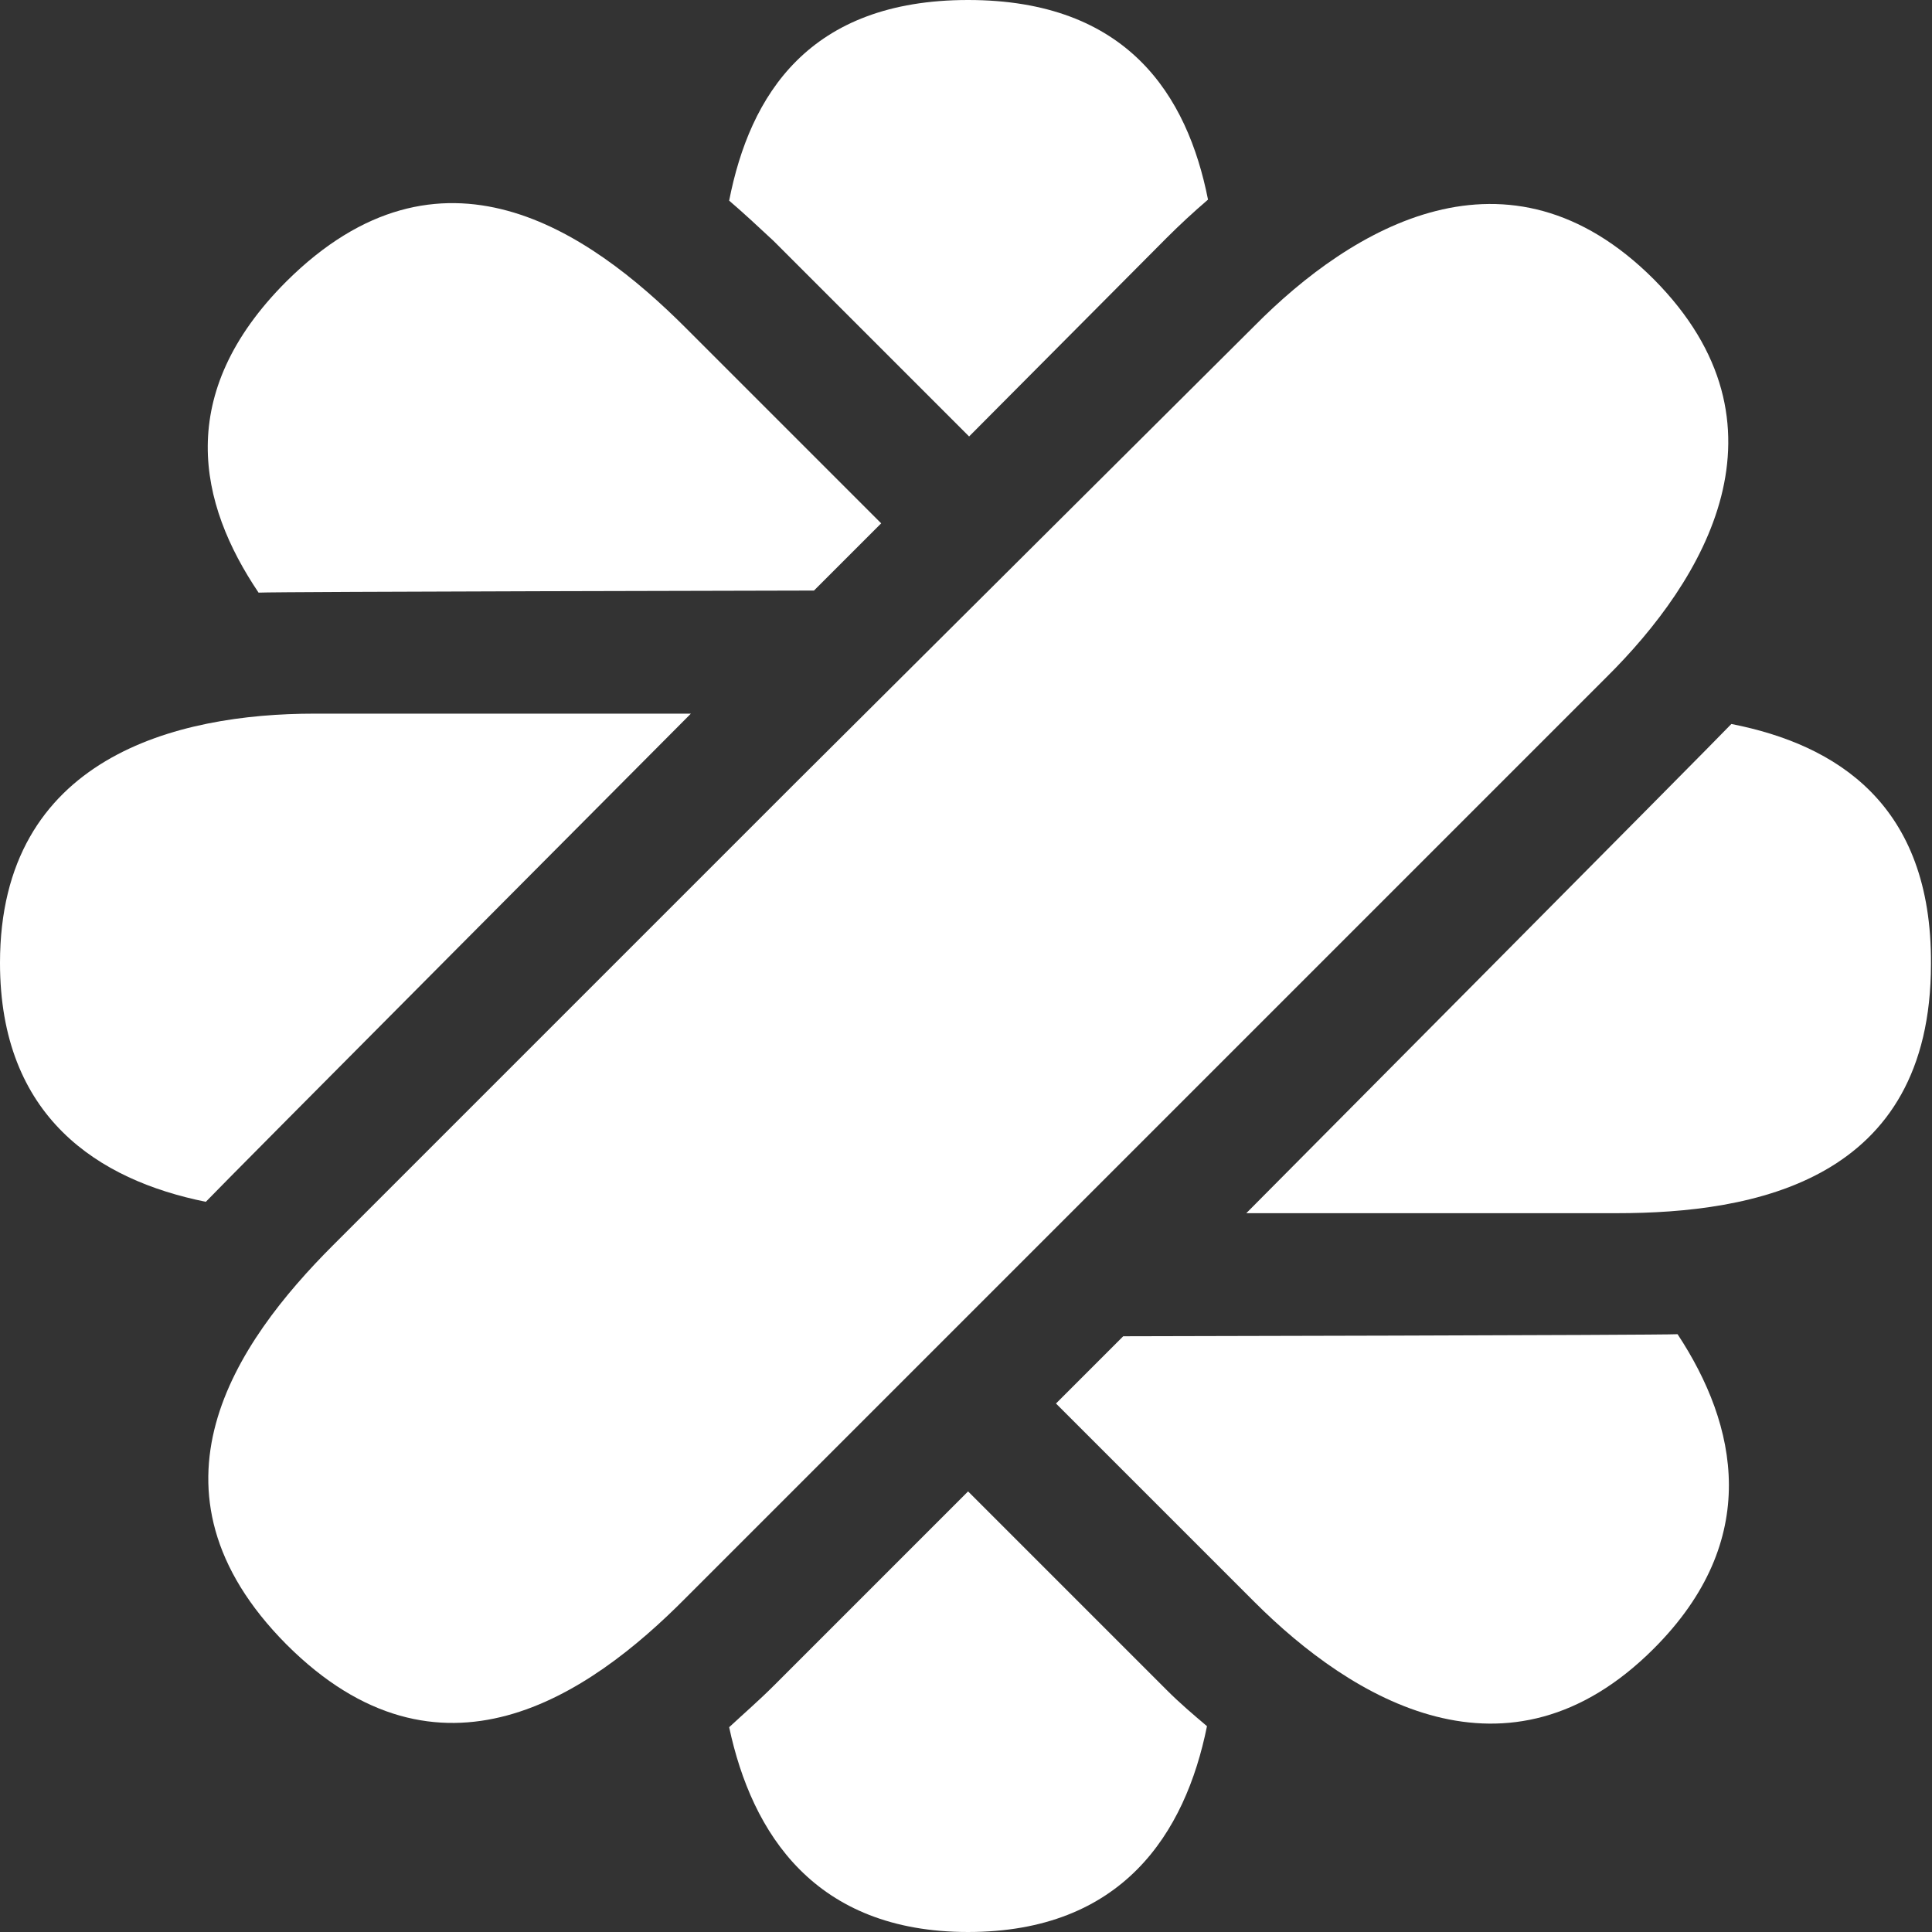
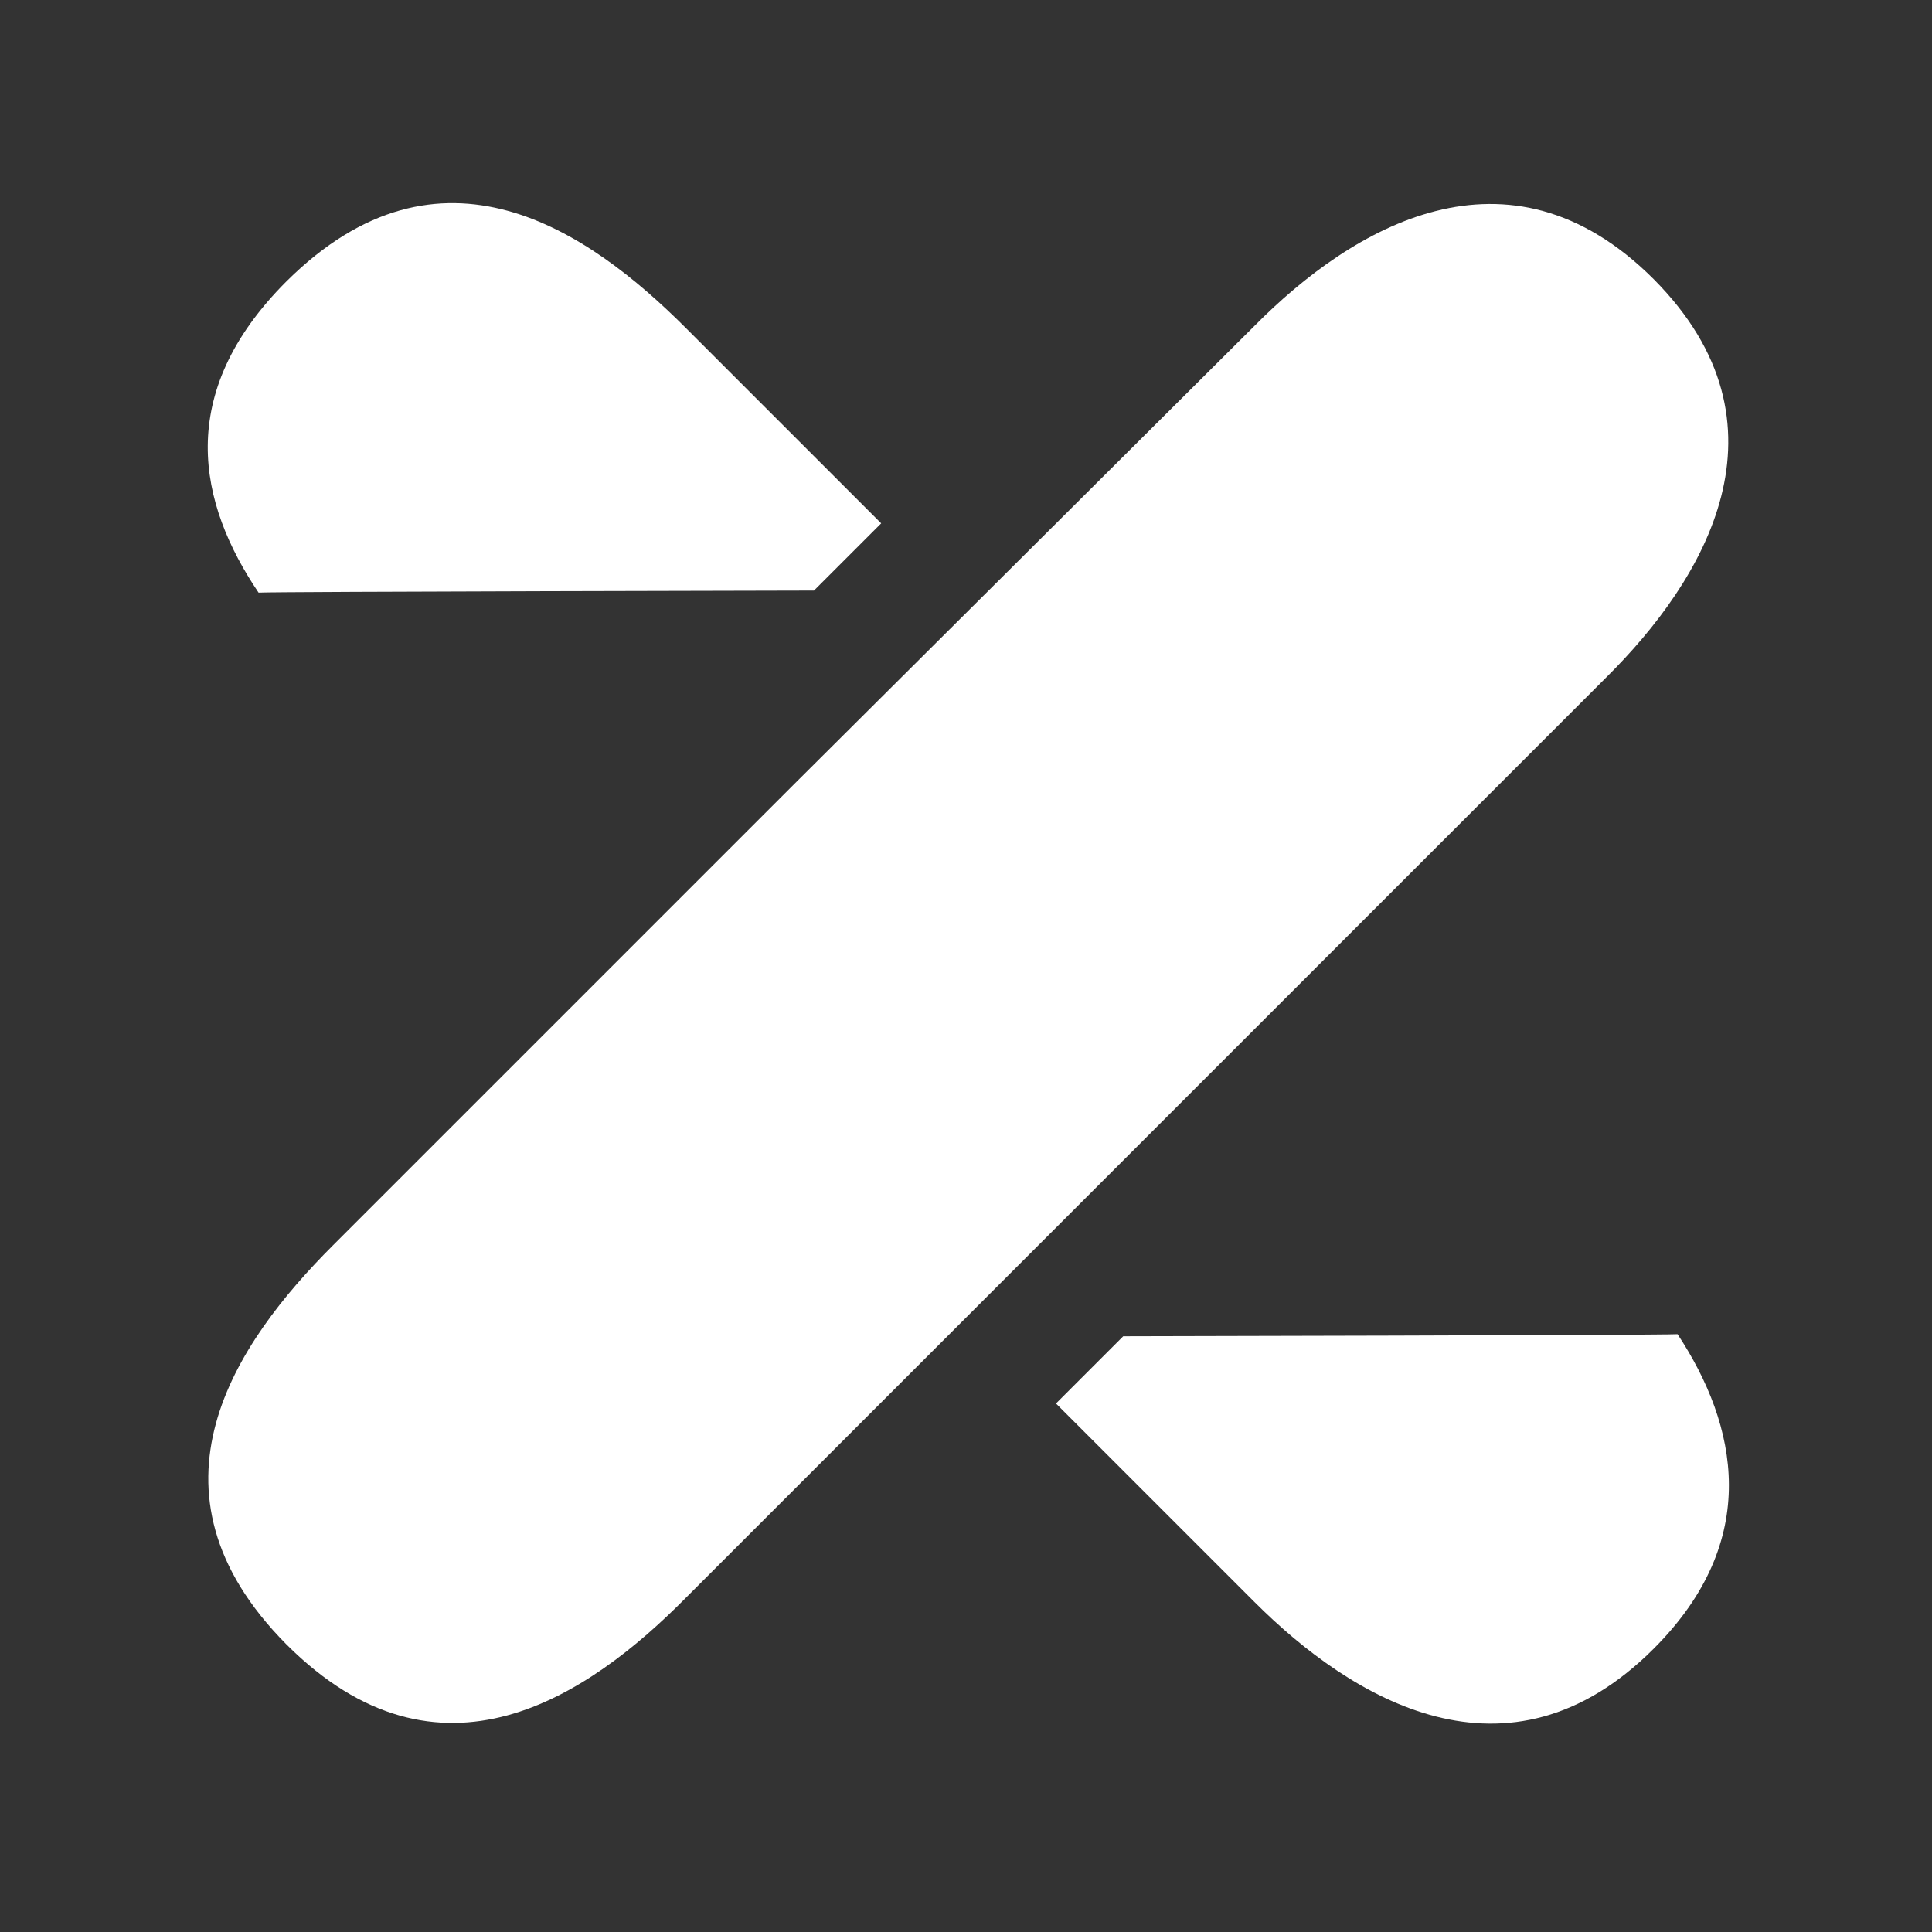
<svg xmlns="http://www.w3.org/2000/svg" version="1.1" id="Calque_1" x="0px" y="0px" viewBox="0 0 186.8 186.8" style="enable-background:new 0 0 186.8 186.8;" xml:space="preserve">
  <rect x="0" y="0" width="186.8" height="186.8" fill="#333333" stroke="none" />
  <style type="text/css">
	.st0{fill:#FFFFFF;}
</style>
  <g>
    <path class="st0" d="M159.9,27c-14.1-14.1-29.2-5-38.6,4.5L76.7,75.9l-44.5,44.5c-9.4,9.4-19.3,23.7-4.5,38.6   c14.8,14.8,29.2,5,38.6-4.5l44.5-44.5l44.5-44.5C164.8,56.1,173.9,41.1,159.9,27" />
-     <path class="st0" d="M74.8,23.3l18.9,18.9L112.8,23c1.3-1.3,2.6-2.5,4-3.7C114.8,9.2,109,0,93.6,0C78.2,0,72.5,9.2,70.5,19.4   C71.9,20.6,73.3,21.9,74.8,23.3" />
-     <path class="st0" d="M112.8,163.4l-19.2-19.2L74.8,163c-1.4,1.4-2.9,2.7-4.3,4c2.2,10.3,8.3,19.8,23.1,19.8   c14.9,0,21-9.5,23.1-19.9C115.4,165.8,114.1,164.7,112.8,163.4" />
-     <path class="st0" d="M66.8,69H30.4C17.1,69,0,73.2,0,93.1c0,14.9,9.5,21,19.9,23.1C21.1,114.9,66.8,69,66.8,69" />
-     <path class="st0" d="M167.4,70c-1.2,1.3-46.9,47.3-46.9,47.3h35.8c13.3,0,30.4-3.1,30.4-24.1C186.8,77.8,177.6,72,167.4,70" />
    <path class="st0" d="M78.7,57.1l6.5-6.5L66.3,31.7c-9.4-9.4-23.7-19.3-38.6-4.5c-10.9,10.9-8.5,21.5-2.7,30.1   C26.8,57.2,78.7,57.1,78.7,57.1" />
    <path class="st0" d="M108.6,129.2l-6.5,6.5l19.2,19.2c9.4,9.4,24.5,18.6,38.6,4.5c10.5-10.5,8.1-21.6,2.3-30.4   C160.3,129.1,108.6,129.2,108.6,129.2" />
  </g>
</svg>